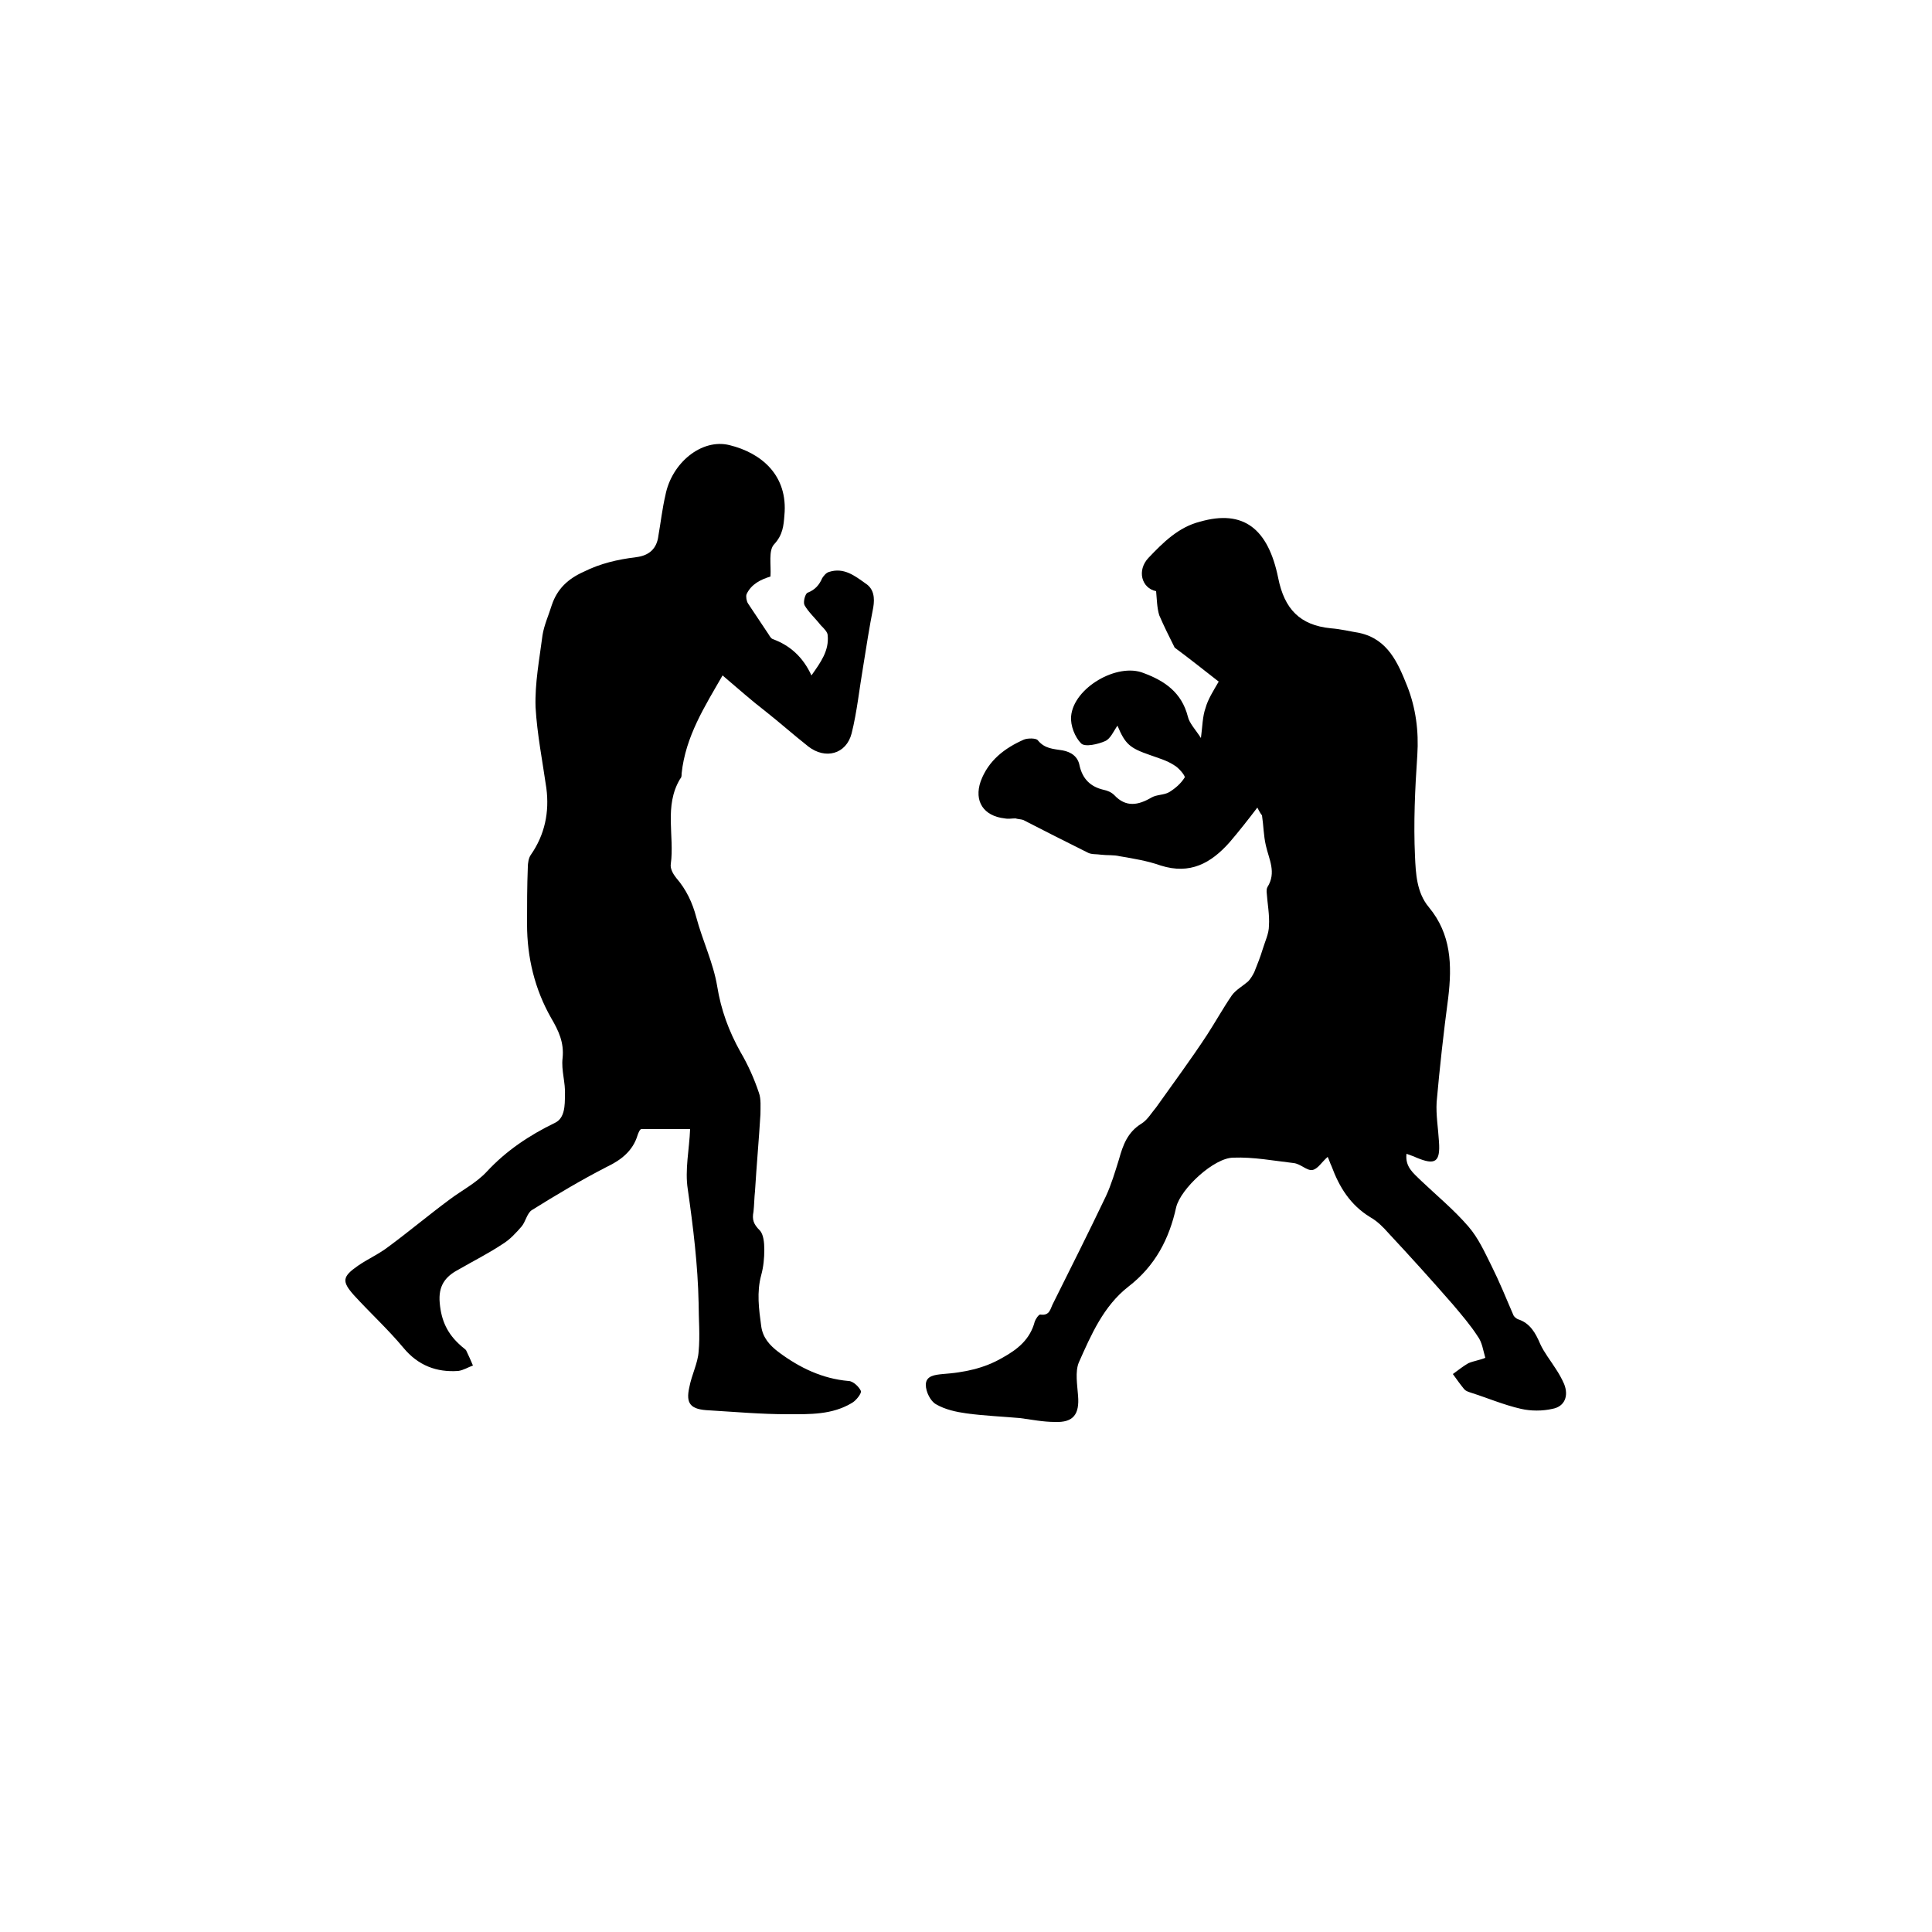
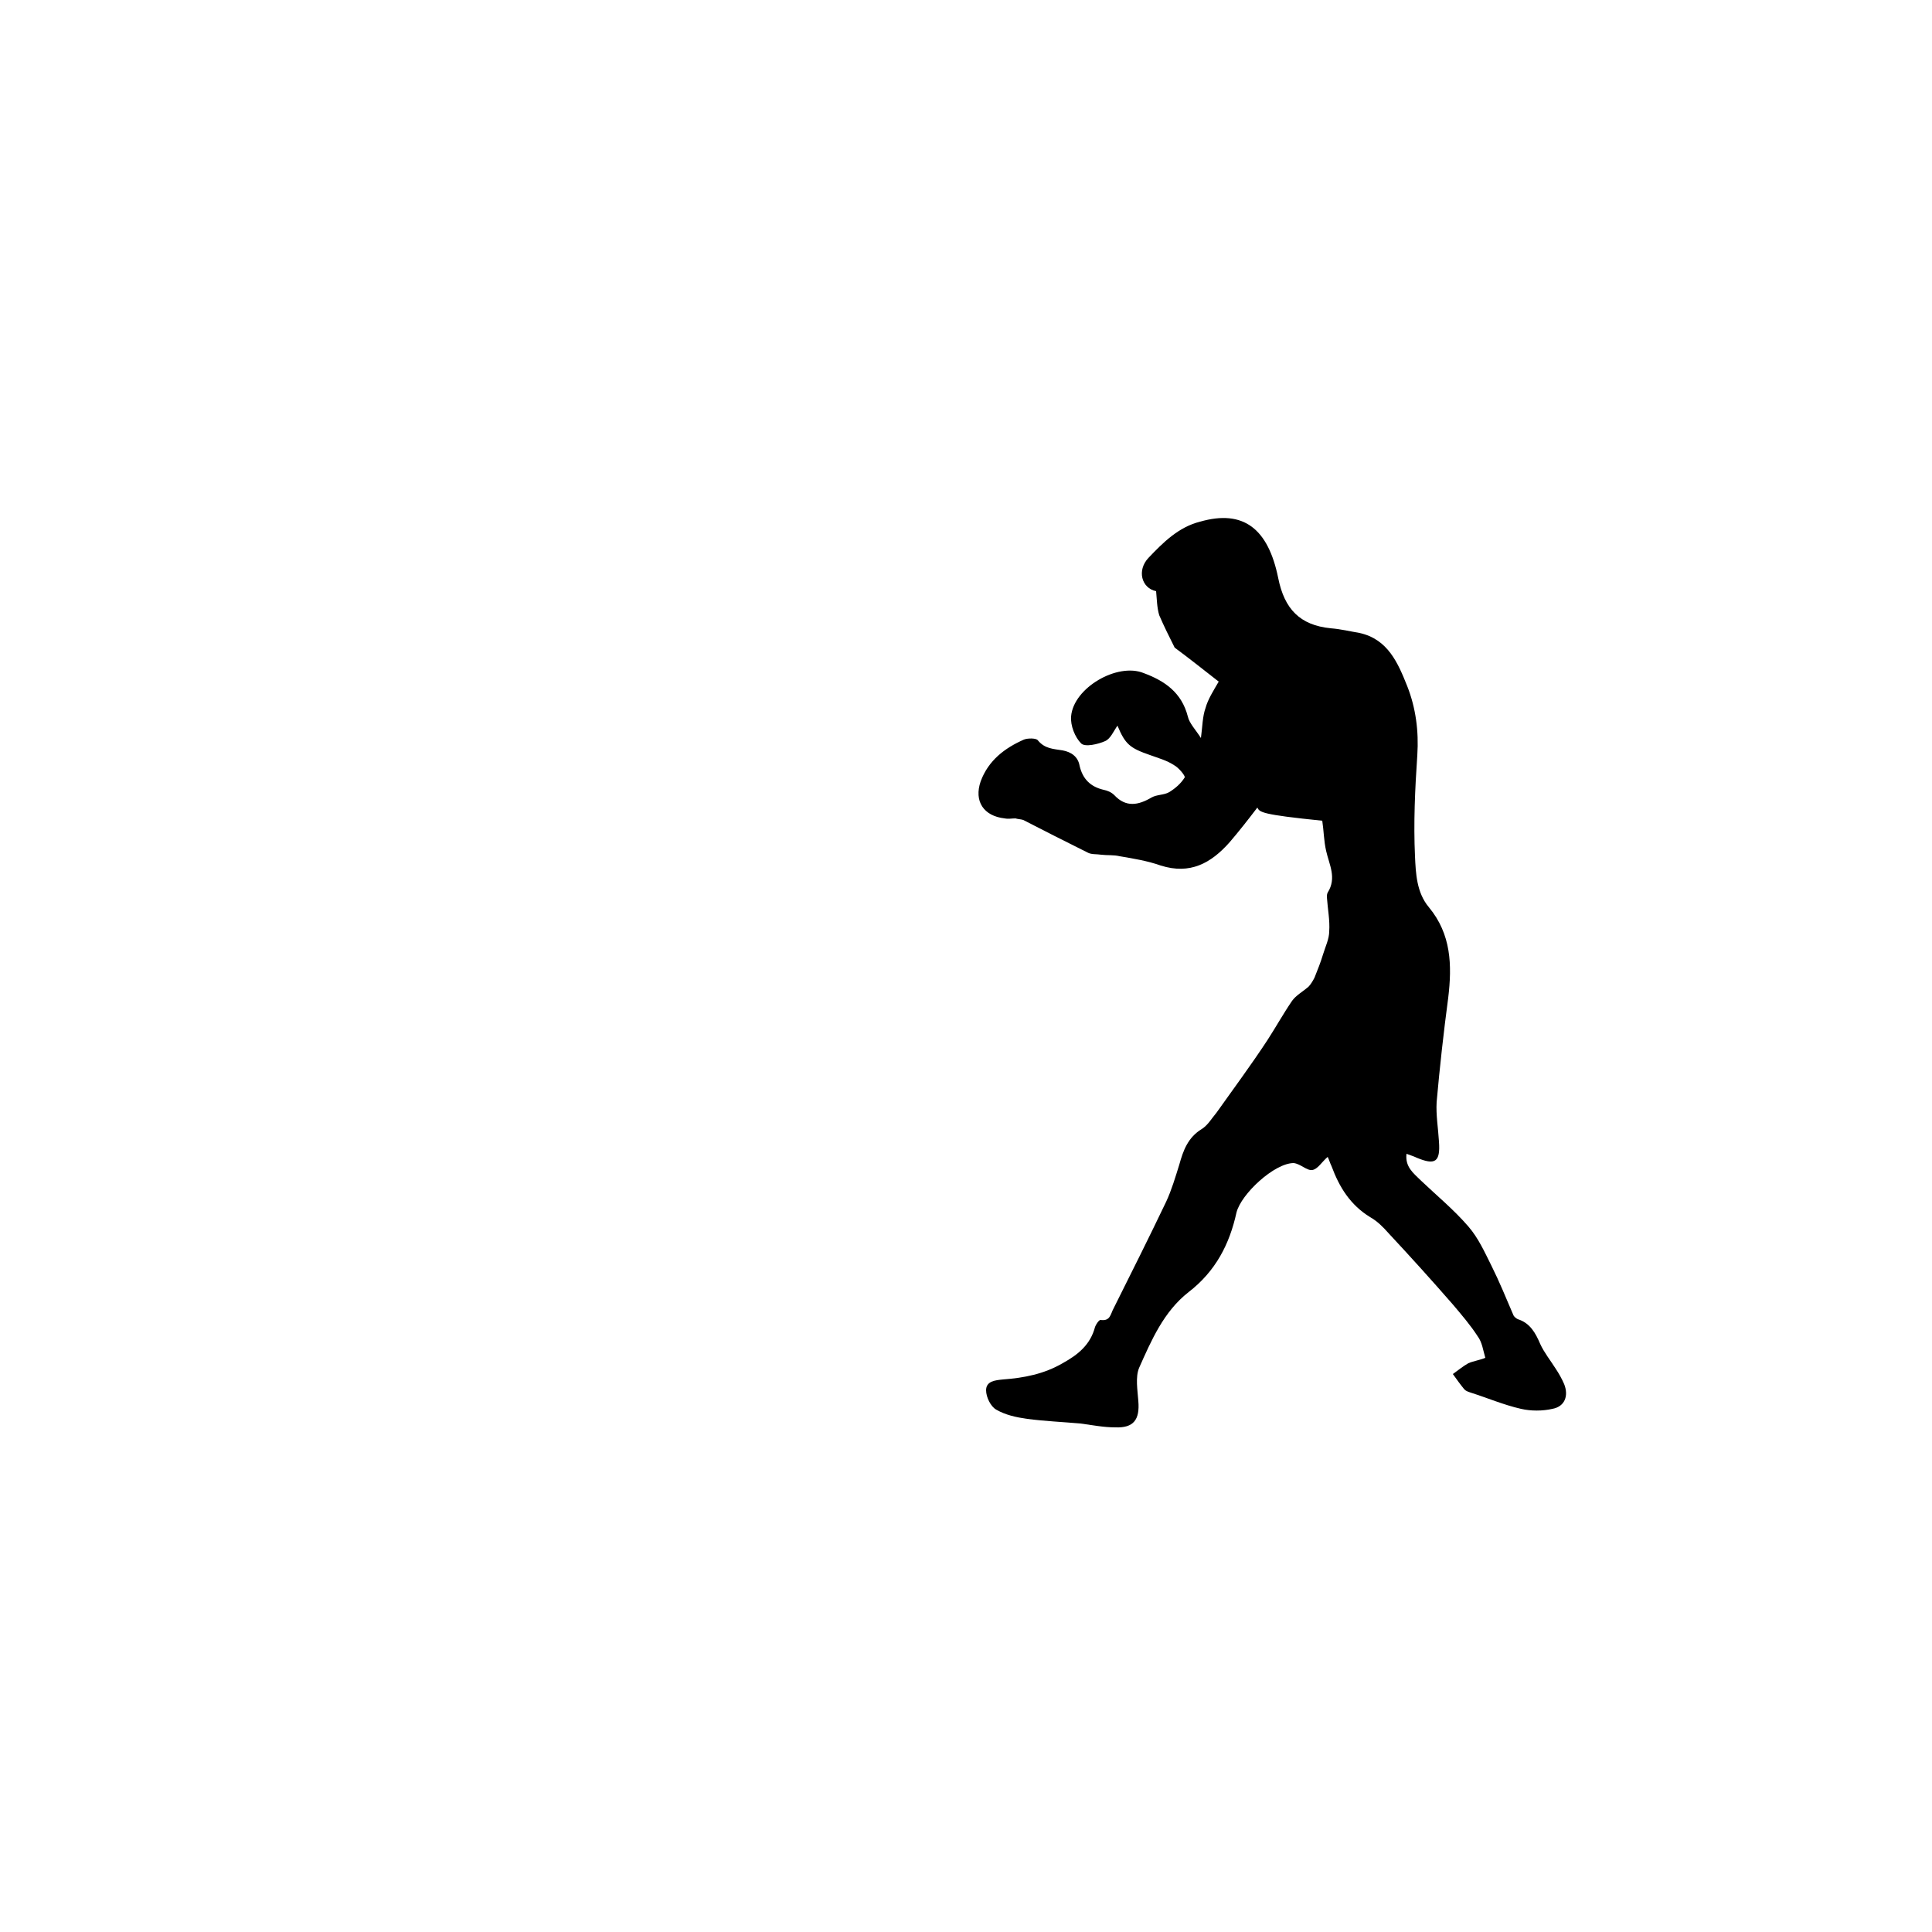
<svg xmlns="http://www.w3.org/2000/svg" version="1.1" id="Layer_1" x="0px" y="0px" width="250px" height="250px" viewBox="0 0 250 250" style="enable-background:new 0 0 250 250;" xml:space="preserve">
  <g id="nOodJB.tif">
    <g>
-       <path d="M162.7,104.5c-1.3,1.7-2.4,3.1-3.6,4.5c-2.4,2.7-5.1,4.2-8.9,3c-1.7-0.6-3.5-0.9-5.3-1.2c-0.8-0.2-1.6-0.1-2.4-0.2    c-0.6-0.1-1.3,0-1.8-0.3c-2.8-1.4-5.6-2.8-8.3-4.2c-0.3-0.1-0.7-0.1-1-0.2c-0.5,0-0.9,0.1-1.4,0c-2.7-0.3-4-2.2-3.1-4.8    c1-2.7,3.1-4.3,5.6-5.4c0.5-0.2,1.6-0.2,1.8,0.1c0.9,1.1,2,1.1,3.2,1.3c1.1,0.2,2,0.8,2.2,2c0.4,1.7,1.4,2.7,3.1,3.1    c0.5,0.1,1,0.3,1.4,0.7c1.5,1.6,3.1,1.3,4.8,0.3c0.7-0.4,1.6-0.3,2.3-0.7c0.8-0.5,1.5-1.1,2-1.9c0.1-0.2-0.8-1.3-1.4-1.6    c-0.9-0.6-2-0.9-3.1-1.3c-2.6-0.9-3.2-1.4-4.2-3.8c-0.5,0.7-0.9,1.7-1.6,2c-0.9,0.4-2.6,0.8-3.1,0.3c-0.8-0.8-1.4-2.3-1.3-3.5    c0.3-3.7,6-7,9.4-5.6c2.7,1,4.9,2.5,5.7,5.6c0.2,0.9,1,1.7,1.7,2.8c0.2-1.5,0.2-2.8,0.6-3.9c0.3-1.1,1-2.2,1.7-3.4    c-1.8-1.4-3.8-3-5.7-4.4c-0.7-1.4-1.4-2.8-2-4.2c-0.3-1-0.3-2.1-0.4-3.1c-1.9-0.4-2.5-2.7-1-4.3c1.9-2,3.9-4,6.7-4.7    c5.6-1.6,8.8,0.9,10.1,7.3c0.8,4,2.8,6.1,6.8,6.5c1.3,0.1,2.5,0.4,3.7,0.6c3.7,0.8,5,3.9,6.2,6.9c1.1,2.8,1.5,5.8,1.3,8.9    c-0.3,4.4-0.5,8.8-0.3,13.1c0.1,2.2,0.2,4.7,1.8,6.6c2.9,3.5,3,7.5,2.5,11.7c-0.6,4.5-1.1,9-1.5,13.5c-0.1,1.7,0.2,3.4,0.3,5.1    c0.2,2.7-0.5,3.1-2.9,2.1c-0.4-0.2-0.8-0.3-1.3-0.5c-0.2,1.7,0.9,2.5,1.8,3.4c2.1,2,4.3,3.8,6.2,6c1.3,1.5,2.1,3.3,3,5.1    c1,2,1.9,4.2,2.8,6.3c0.1,0.3,0.4,0.5,0.6,0.6c1.6,0.5,2.3,1.8,2.9,3.2c0.5,1.1,1.3,2.1,2,3.2c0.4,0.6,0.8,1.3,1.1,2    c0.6,1.5,0.1,2.9-1.5,3.2c-1.3,0.3-2.8,0.3-4.1,0c-2.2-0.5-4.3-1.4-6.5-2.1c-0.3-0.1-0.6-0.2-0.8-0.4c-0.5-0.6-1-1.3-1.5-2    c0.7-0.5,1.3-1,2-1.4c0.7-0.3,1.5-0.4,2.2-0.7c-0.3-1-0.4-2-1-2.8c-0.9-1.4-2.1-2.8-3.2-4.1c-2.7-3.1-5.5-6.2-8.3-9.2    c-0.7-0.8-1.5-1.6-2.4-2.1c-2.6-1.6-4-3.9-5-6.6c-0.2-0.4-0.3-0.8-0.5-1.2c-0.8,0.7-1.3,1.6-2,1.7c-0.7,0.1-1.5-0.8-2.4-0.9    c-2.6-0.3-5.2-0.8-7.8-0.7c-2.5,0-6.8,4-7.4,6.4c-0.9,4.1-2.7,7.6-6.2,10.3c-3.2,2.5-4.8,6.2-6.4,9.8c-0.5,1.2-0.2,2.9-0.1,4.3    c0.2,2.4-0.6,3.5-3,3.4c-1.5,0-3-0.3-4.5-0.5c-2.3-0.2-4.6-0.3-6.9-0.6c-1.4-0.2-2.8-0.5-4-1.2c-0.7-0.4-1.3-1.6-1.3-2.5    c0-1.2,1.2-1.3,2.2-1.4c2.7-0.2,5.3-0.7,7.7-2.1c2-1.1,3.6-2.4,4.2-4.7c0.1-0.3,0.5-0.9,0.7-0.9c1.3,0.2,1.3-0.8,1.7-1.5    c2.3-4.6,4.6-9.2,6.8-13.8c0.7-1.5,1.2-3.2,1.7-4.8c0.5-1.8,1.1-3.5,2.9-4.6c0.8-0.5,1.3-1.4,1.9-2.1c2.2-3.1,4.5-6.2,6.6-9.4    c1.1-1.7,2.1-3.5,3.2-5.1c0.5-0.7,1.4-1.2,2.1-1.8c0.3-0.3,0.6-0.8,0.8-1.2c0.4-1,0.8-2,1.1-3s0.8-2,0.8-3    c0.1-1.4-0.2-2.9-0.3-4.4c0-0.2,0-0.4,0.1-0.6c1.2-1.9,0.2-3.6-0.2-5.4c-0.3-1.3-0.3-2.6-0.5-3.9    C163.2,105.4,163,105.1,162.7,104.5z" />
-       <path d="M93.5,87.4c-2.3,4-4.8,7.9-5.3,12.7c0,0.3,0,0.5-0.2,0.7c-2.1,3.5-0.7,7.4-1.2,11c-0.1,0.6,0.3,1.3,0.7,1.8    c1.3,1.5,2.1,3.2,2.6,5.1c0.8,3,2.2,5.9,2.7,8.9c0.5,3.1,1.5,5.8,3,8.5c1,1.7,1.8,3.5,2.4,5.3c0.3,0.8,0.2,1.9,0.2,2.8    c-0.2,3.3-0.5,6.6-0.7,9.9c-0.1,0.9-0.1,1.8-0.2,2.7c-0.2,1,0,1.6,0.8,2.4c0.5,0.5,0.6,1.6,0.6,2.5c0,1.1-0.1,2.2-0.4,3.3    c-0.6,2.2-0.3,4.4,0,6.6c0.2,1.5,1.1,2.5,2.3,3.4c2.7,2,5.6,3.4,9,3.7c0.6,0,1.4,0.8,1.6,1.3c0.1,0.3-0.6,1.2-1.1,1.5    c-2.6,1.6-5.5,1.5-8.4,1.5c-3.4,0-6.8-0.3-10.1-0.5c-2.4-0.1-3.1-0.8-2.6-3c0.3-1.6,1.1-3.1,1.2-4.6c0.2-2.1,0-4.2,0-6.3    c-0.1-4.9-0.7-9.8-1.4-14.7c-0.4-2.5,0.2-5.2,0.3-7.8c-2.1,0-4.2,0-6.3,0c-0.2,0-0.4,0.5-0.5,0.8c-0.6,2-2.1,3.2-4,4.1    c-3.3,1.7-6.5,3.6-9.7,5.6c-0.6,0.4-0.8,1.5-1.3,2.1c-0.7,0.8-1.5,1.7-2.5,2.3c-1.8,1.2-3.8,2.2-5.7,3.3c-1.7,0.9-2.6,2.1-2.4,4.3    c0.2,2.3,1,4,2.7,5.5c0.2,0.2,0.5,0.4,0.7,0.6c0.3,0.6,0.6,1.3,0.9,2c-0.6,0.2-1.2,0.6-1.9,0.7c-2.8,0.2-5.2-0.7-7.1-3    c-2-2.4-4.3-4.5-6.4-6.8c-1.6-1.8-1.5-2.4,0.5-3.8c1.3-0.9,2.7-1.5,4-2.5c2.7-2,5.2-4.1,7.9-6.1c1.6-1.2,3.4-2.1,4.8-3.6    c2.5-2.7,5.5-4.7,8.8-6.3c1.3-0.6,1.3-2.3,1.3-3.6c0.1-1.6-0.5-3.2-0.3-4.8c0.2-2-0.5-3.5-1.5-5.2c-2.1-3.7-3.1-7.8-3.1-12.1    c0-2.5,0-4.9,0.1-7.4c0-0.5,0.1-1.2,0.4-1.6c1.8-2.6,2.4-5.5,2-8.6c-0.5-3.5-1.2-7-1.4-10.5c-0.1-3.1,0.5-6.2,0.9-9.3    c0.2-1.3,0.8-2.6,1.2-3.9c0.7-2.1,2.1-3.4,4.1-4.3c2.2-1.1,4.4-1.6,6.8-1.9c1.7-0.2,2.7-1.1,2.9-2.8c0.3-1.7,0.5-3.5,0.9-5.2    c0.8-4.2,4.7-7.4,8.3-6.5c4.1,1,7.6,3.9,7.1,9.1c-0.1,1.3-0.2,2.5-1.3,3.7c-0.8,0.8-0.4,2.7-0.5,4.2c-1.3,0.4-2.5,1-3.1,2.3    c-0.1,0.3,0,0.9,0.2,1.2c0.8,1.2,1.6,2.4,2.4,3.6c0.3,0.4,0.5,0.9,0.8,1c2.2,0.8,3.9,2.3,5,4.7c1.2-1.7,2.3-3.2,2.1-5.2    c0-0.4-0.5-0.9-0.9-1.3c-0.7-0.9-1.6-1.7-2.1-2.6c-0.2-0.4,0.1-1.5,0.4-1.6c1-0.4,1.5-1,1.9-1.9c0.2-0.3,0.5-0.7,0.9-0.8    c1.9-0.6,3.3,0.5,4.7,1.5c1.1,0.7,1.2,1.9,1,3.1c-0.5,2.5-0.9,5.1-1.3,7.6c-0.5,2.9-0.8,5.9-1.5,8.7c-0.7,2.7-3.4,3.4-5.6,1.7    c-1.9-1.5-3.7-3.1-5.6-4.6C97.3,90.7,95.5,89.1,93.5,87.4z" />
+       <path d="M162.7,104.5c-1.3,1.7-2.4,3.1-3.6,4.5c-2.4,2.7-5.1,4.2-8.9,3c-1.7-0.6-3.5-0.9-5.3-1.2c-0.8-0.2-1.6-0.1-2.4-0.2    c-0.6-0.1-1.3,0-1.8-0.3c-2.8-1.4-5.6-2.8-8.3-4.2c-0.3-0.1-0.7-0.1-1-0.2c-0.5,0-0.9,0.1-1.4,0c-2.7-0.3-4-2.2-3.1-4.8    c1-2.7,3.1-4.3,5.6-5.4c0.5-0.2,1.6-0.2,1.8,0.1c0.9,1.1,2,1.1,3.2,1.3c1.1,0.2,2,0.8,2.2,2c0.4,1.7,1.4,2.7,3.1,3.1    c0.5,0.1,1,0.3,1.4,0.7c1.5,1.6,3.1,1.3,4.8,0.3c0.7-0.4,1.6-0.3,2.3-0.7c0.8-0.5,1.5-1.1,2-1.9c0.1-0.2-0.8-1.3-1.4-1.6    c-0.9-0.6-2-0.9-3.1-1.3c-2.6-0.9-3.2-1.4-4.2-3.8c-0.5,0.7-0.9,1.7-1.6,2c-0.9,0.4-2.6,0.8-3.1,0.3c-0.8-0.8-1.4-2.3-1.3-3.5    c0.3-3.7,6-7,9.4-5.6c2.7,1,4.9,2.5,5.7,5.6c0.2,0.9,1,1.7,1.7,2.8c0.2-1.5,0.2-2.8,0.6-3.9c0.3-1.1,1-2.2,1.7-3.4    c-1.8-1.4-3.8-3-5.7-4.4c-0.7-1.4-1.4-2.8-2-4.2c-0.3-1-0.3-2.1-0.4-3.1c-1.9-0.4-2.5-2.7-1-4.3c1.9-2,3.9-4,6.7-4.7    c5.6-1.6,8.8,0.9,10.1,7.3c0.8,4,2.8,6.1,6.8,6.5c1.3,0.1,2.5,0.4,3.7,0.6c3.7,0.8,5,3.9,6.2,6.9c1.1,2.8,1.5,5.8,1.3,8.9    c-0.3,4.4-0.5,8.8-0.3,13.1c0.1,2.2,0.2,4.7,1.8,6.6c2.9,3.5,3,7.5,2.5,11.7c-0.6,4.5-1.1,9-1.5,13.5c-0.1,1.7,0.2,3.4,0.3,5.1    c0.2,2.7-0.5,3.1-2.9,2.1c-0.4-0.2-0.8-0.3-1.3-0.5c-0.2,1.7,0.9,2.5,1.8,3.4c2.1,2,4.3,3.8,6.2,6c1.3,1.5,2.1,3.3,3,5.1    c1,2,1.9,4.2,2.8,6.3c0.1,0.3,0.4,0.5,0.6,0.6c1.6,0.5,2.3,1.8,2.9,3.2c0.5,1.1,1.3,2.1,2,3.2c0.4,0.6,0.8,1.3,1.1,2    c0.6,1.5,0.1,2.9-1.5,3.2c-1.3,0.3-2.8,0.3-4.1,0c-2.2-0.5-4.3-1.4-6.5-2.1c-0.3-0.1-0.6-0.2-0.8-0.4c-0.5-0.6-1-1.3-1.5-2    c0.7-0.5,1.3-1,2-1.4c0.7-0.3,1.5-0.4,2.2-0.7c-0.3-1-0.4-2-1-2.8c-0.9-1.4-2.1-2.8-3.2-4.1c-2.7-3.1-5.5-6.2-8.3-9.2    c-0.7-0.8-1.5-1.6-2.4-2.1c-2.6-1.6-4-3.9-5-6.6c-0.2-0.4-0.3-0.8-0.5-1.2c-0.8,0.7-1.3,1.6-2,1.7c-0.7,0.1-1.5-0.8-2.4-0.9    c-2.5,0-6.8,4-7.4,6.4c-0.9,4.1-2.7,7.6-6.2,10.3c-3.2,2.5-4.8,6.2-6.4,9.8c-0.5,1.2-0.2,2.9-0.1,4.3    c0.2,2.4-0.6,3.5-3,3.4c-1.5,0-3-0.3-4.5-0.5c-2.3-0.2-4.6-0.3-6.9-0.6c-1.4-0.2-2.8-0.5-4-1.2c-0.7-0.4-1.3-1.6-1.3-2.5    c0-1.2,1.2-1.3,2.2-1.4c2.7-0.2,5.3-0.7,7.7-2.1c2-1.1,3.6-2.4,4.2-4.7c0.1-0.3,0.5-0.9,0.7-0.9c1.3,0.2,1.3-0.8,1.7-1.5    c2.3-4.6,4.6-9.2,6.8-13.8c0.7-1.5,1.2-3.2,1.7-4.8c0.5-1.8,1.1-3.5,2.9-4.6c0.8-0.5,1.3-1.4,1.9-2.1c2.2-3.1,4.5-6.2,6.6-9.4    c1.1-1.7,2.1-3.5,3.2-5.1c0.5-0.7,1.4-1.2,2.1-1.8c0.3-0.3,0.6-0.8,0.8-1.2c0.4-1,0.8-2,1.1-3s0.8-2,0.8-3    c0.1-1.4-0.2-2.9-0.3-4.4c0-0.2,0-0.4,0.1-0.6c1.2-1.9,0.2-3.6-0.2-5.4c-0.3-1.3-0.3-2.6-0.5-3.9    C163.2,105.4,163,105.1,162.7,104.5z" />
    </g>
  </g>
</svg>